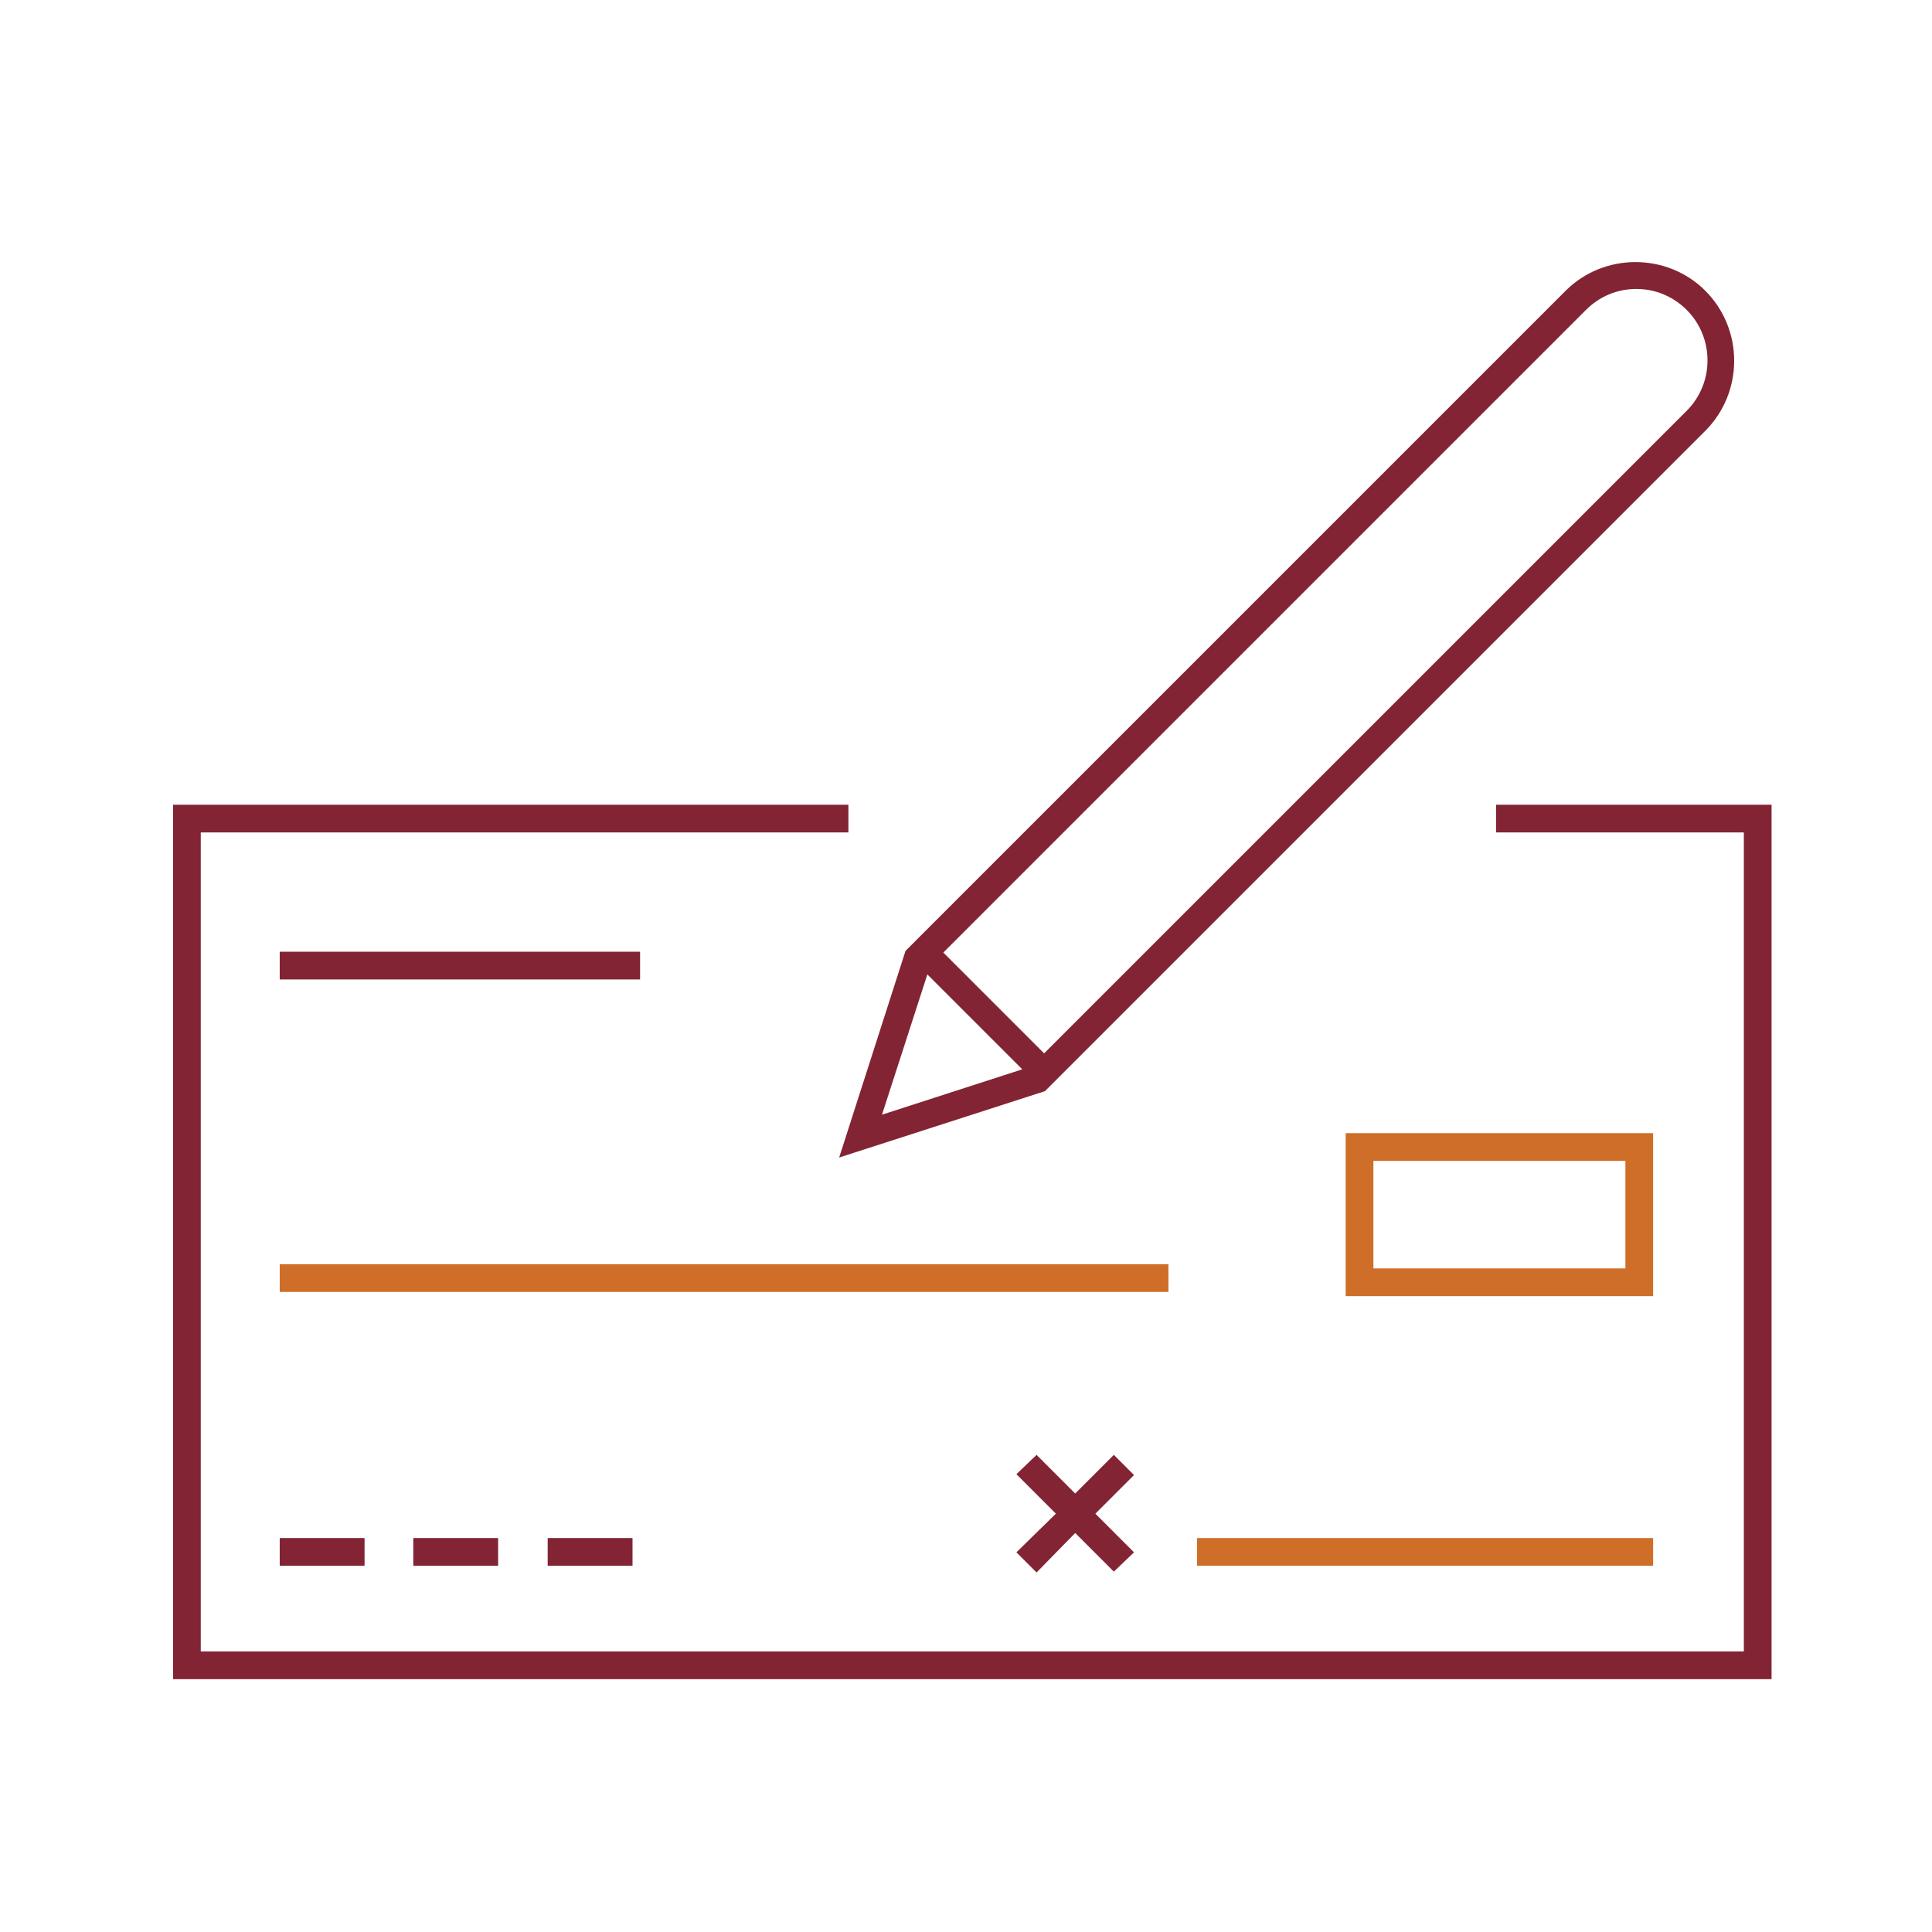
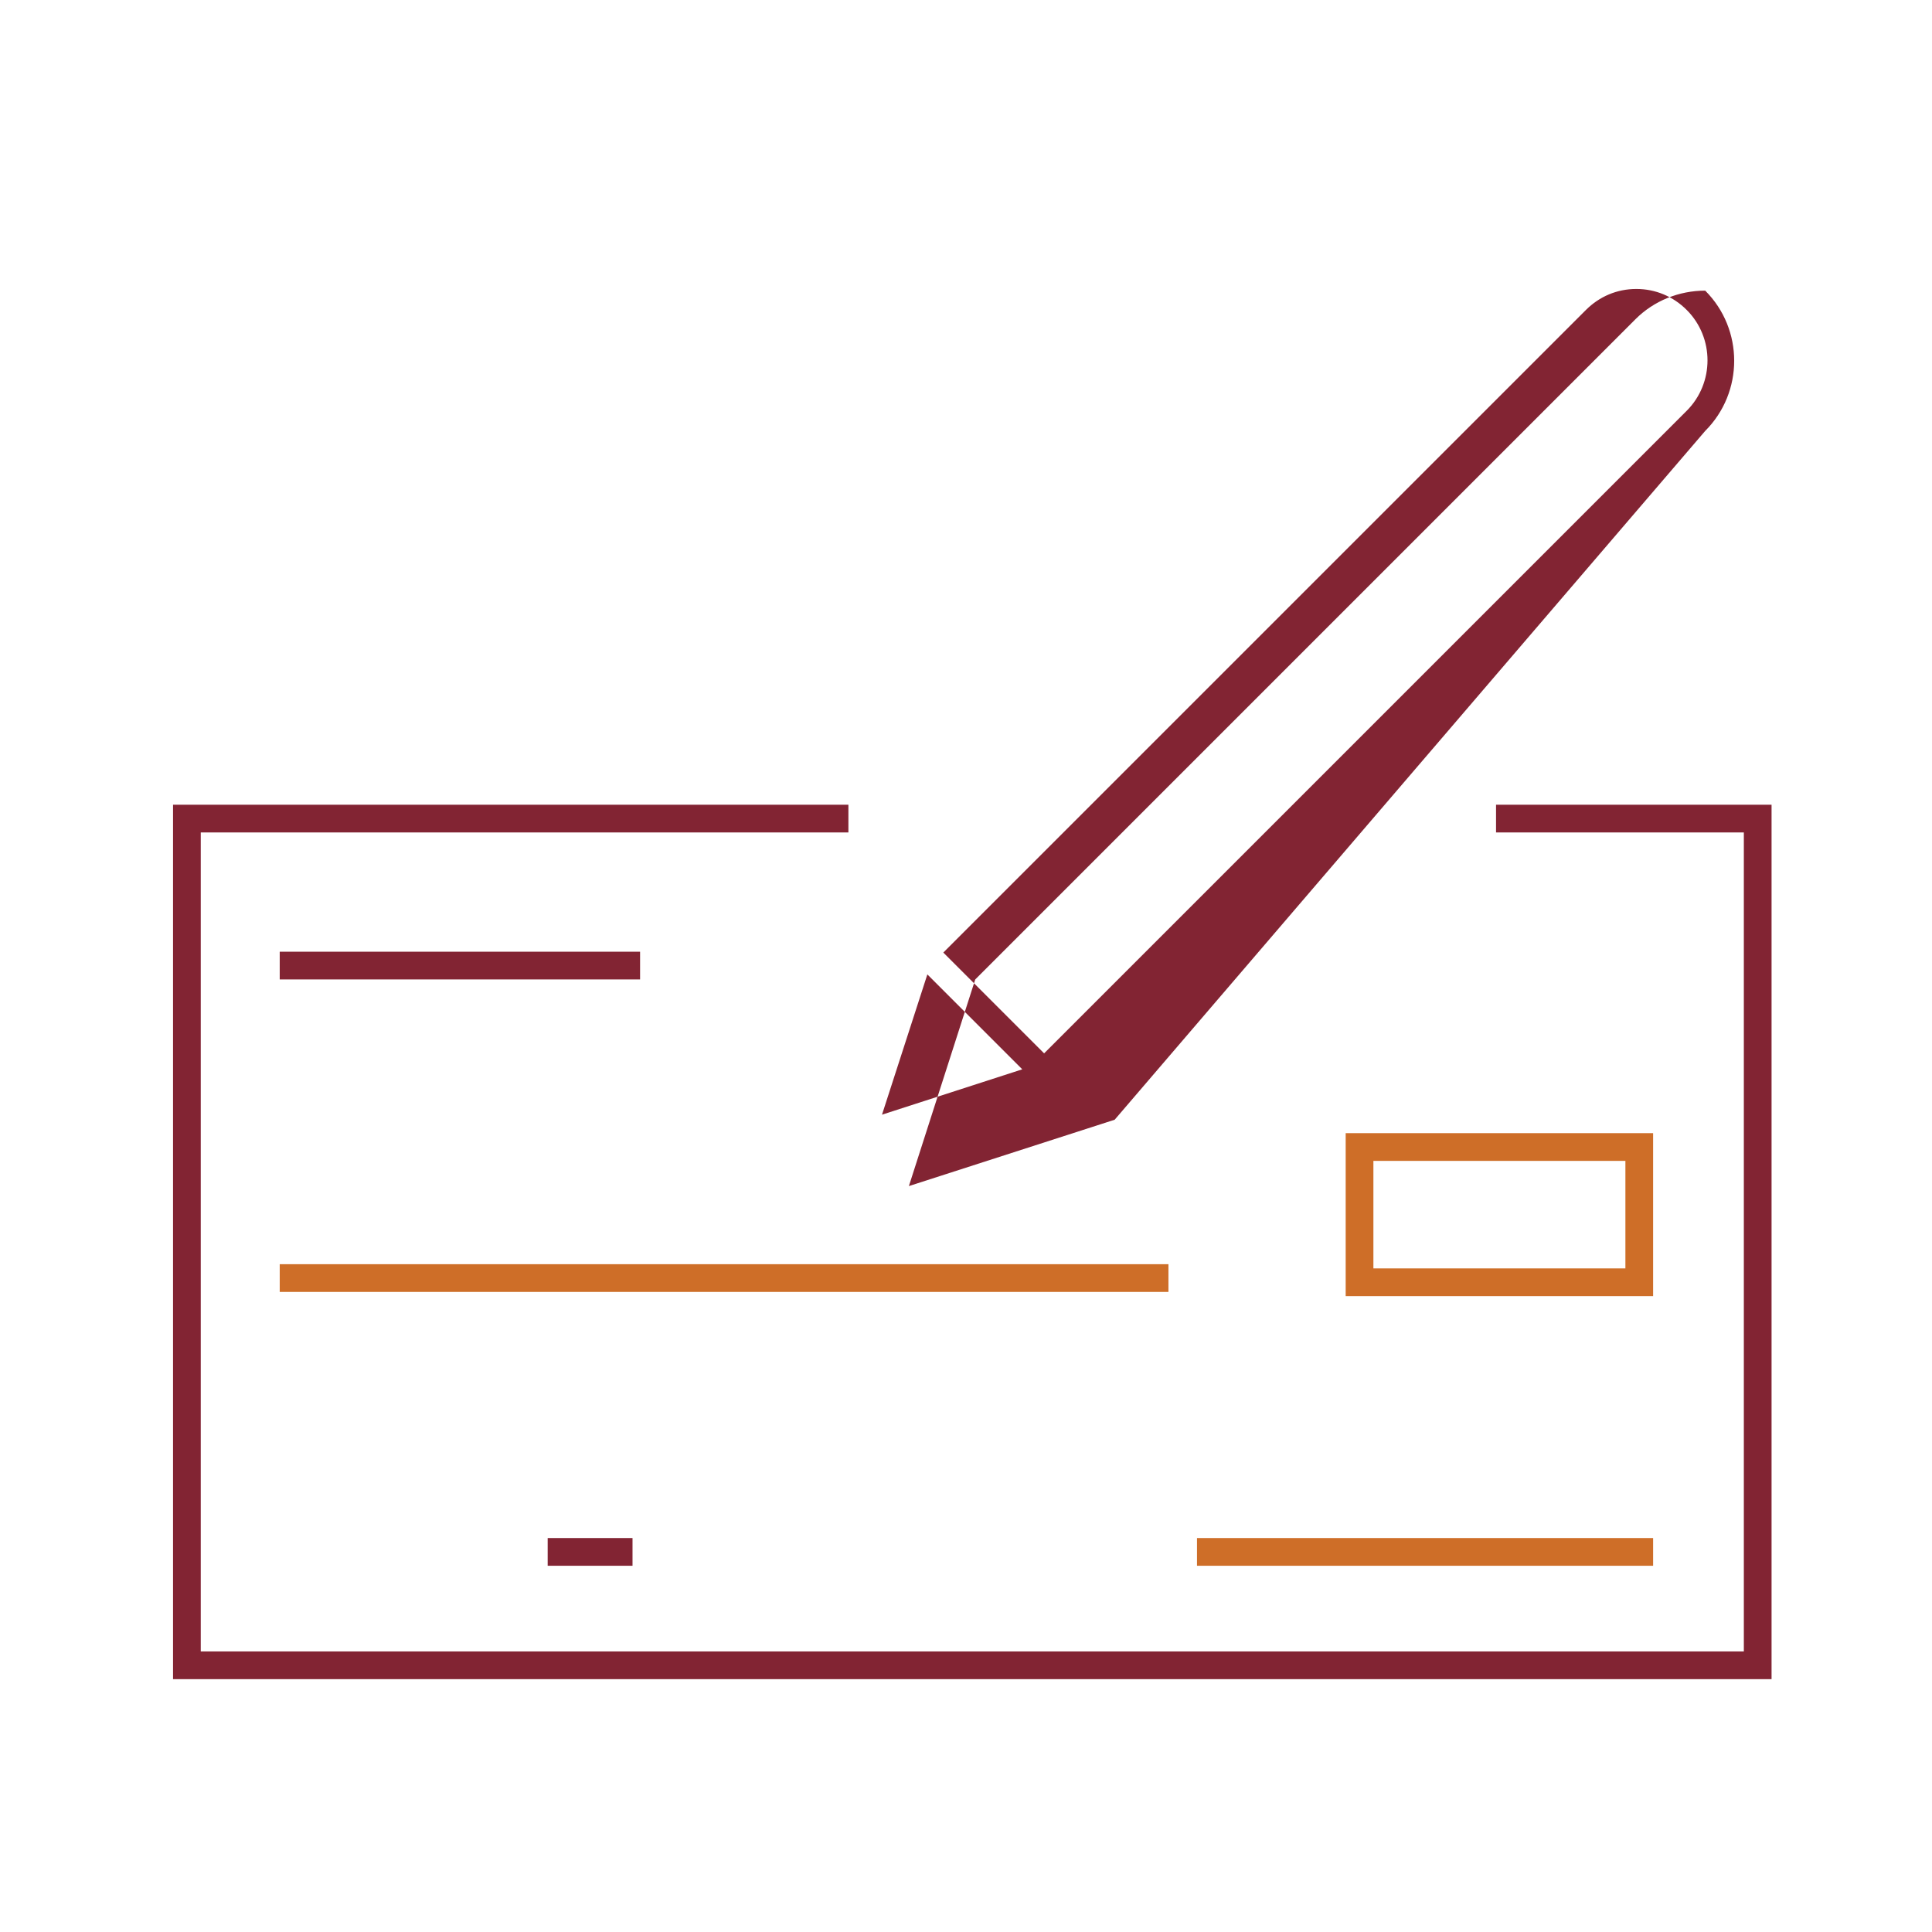
<svg xmlns="http://www.w3.org/2000/svg" version="1.1" id="Layer_1" x="0px" y="0px" viewBox="0 0 230 230" enable-background="new 0 0 230 230" xml:space="preserve">
  <g>
    <g>
      <polygon fill="#822433" points="210.9,199.9 20.6,199.9 20.6,95.8 101,95.8 101,99.1 23.9,99.1 23.9,196.6 207.6,196.6     207.6,99.1 178.1,99.1 178.1,95.8 210.9,95.8   " />
    </g>
    <rect x="33.3" y="113.3" fill="#822433" width="42.9" height="3.3" />
-     <rect x="33.3" y="183.1" fill="#822433" width="10.1" height="3.3" />
-     <polygon fill="#822433" points="135,175.6 132.6,173.2 128,177.8 123.4,173.2 121,175.5 125.7,180.2 121,184.8 123.4,187.2    128,182.5 132.6,187.1 135,184.8 130.4,180.2  " />
    <rect x="142.5" y="183.1" fill="#CE6E28" width="54.3" height="3.3" />
    <rect x="33.3" y="150.5" fill="#CE6E28" width="105.8" height="3.3" />
    <path fill="#CE6E28" d="M196.8,154.3h-36.6v-19.4h36.6L196.8,154.3L196.8,154.3z M163.5,151h30v-12.8h-30V151z" />
-     <path fill="#822433" d="M203,34.6c-2.2-2.2-5.2-3.4-8.3-3.4c-3.1,0-6.1,1.2-8.3,3.4l-78.3,78.3l-0.3,0.3l-7.9,24.6l24.5-7.9   L203,51.3C207.6,46.7,207.6,39.2,203,34.6z M110.4,116l11.3,11.3l-16.7,5.4L110.4,116z M200.8,48.9l-76.5,76.5l-12-12l76.5-76.5   c1.6-1.6,3.7-2.5,6-2.5s4.4,0.9,6,2.5C204.1,40.2,204.1,45.6,200.8,48.9z" />
-     <rect x="49.2" y="183.1" fill="#822433" width="10.1" height="3.3" />
+     <path fill="#822433" d="M203,34.6c-3.1,0-6.1,1.2-8.3,3.4l-78.3,78.3l-0.3,0.3l-7.9,24.6l24.5-7.9   L203,51.3C207.6,46.7,207.6,39.2,203,34.6z M110.4,116l11.3,11.3l-16.7,5.4L110.4,116z M200.8,48.9l-76.5,76.5l-12-12l76.5-76.5   c1.6-1.6,3.7-2.5,6-2.5s4.4,0.9,6,2.5C204.1,40.2,204.1,45.6,200.8,48.9z" />
    <rect x="65.2" y="183.1" fill="#822433" width="10.1" height="3.3" />
  </g>
</svg>